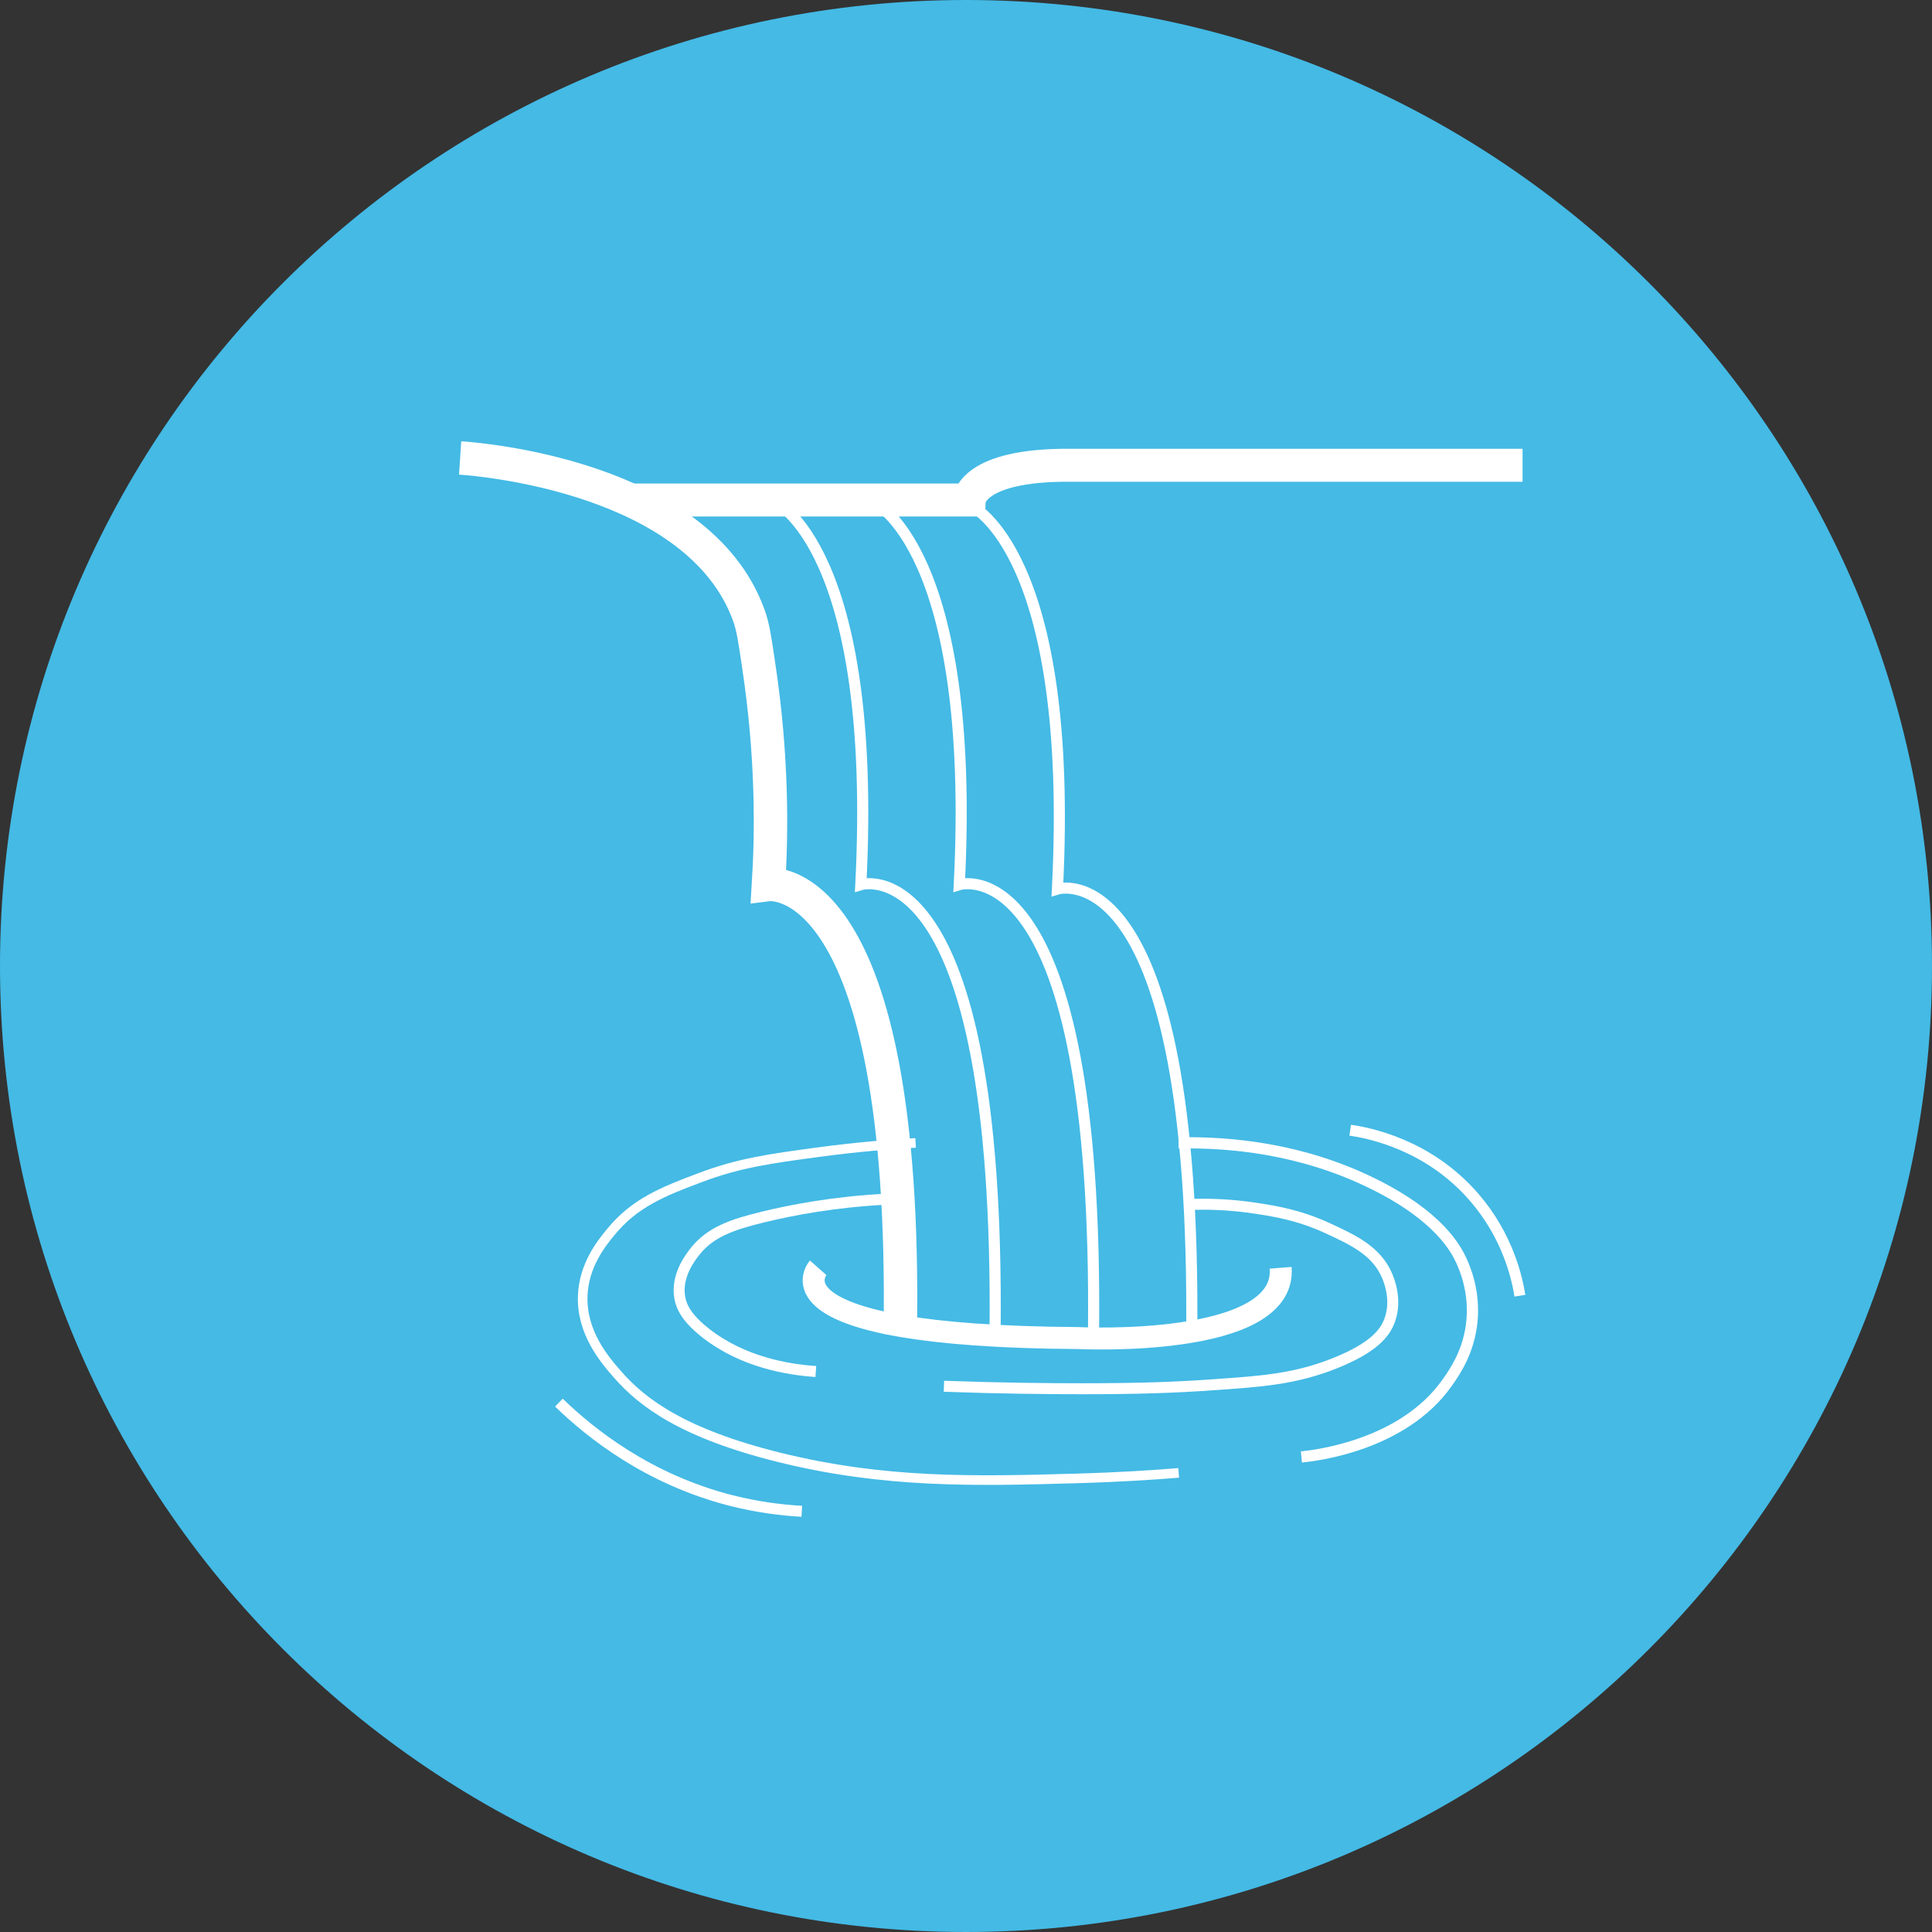
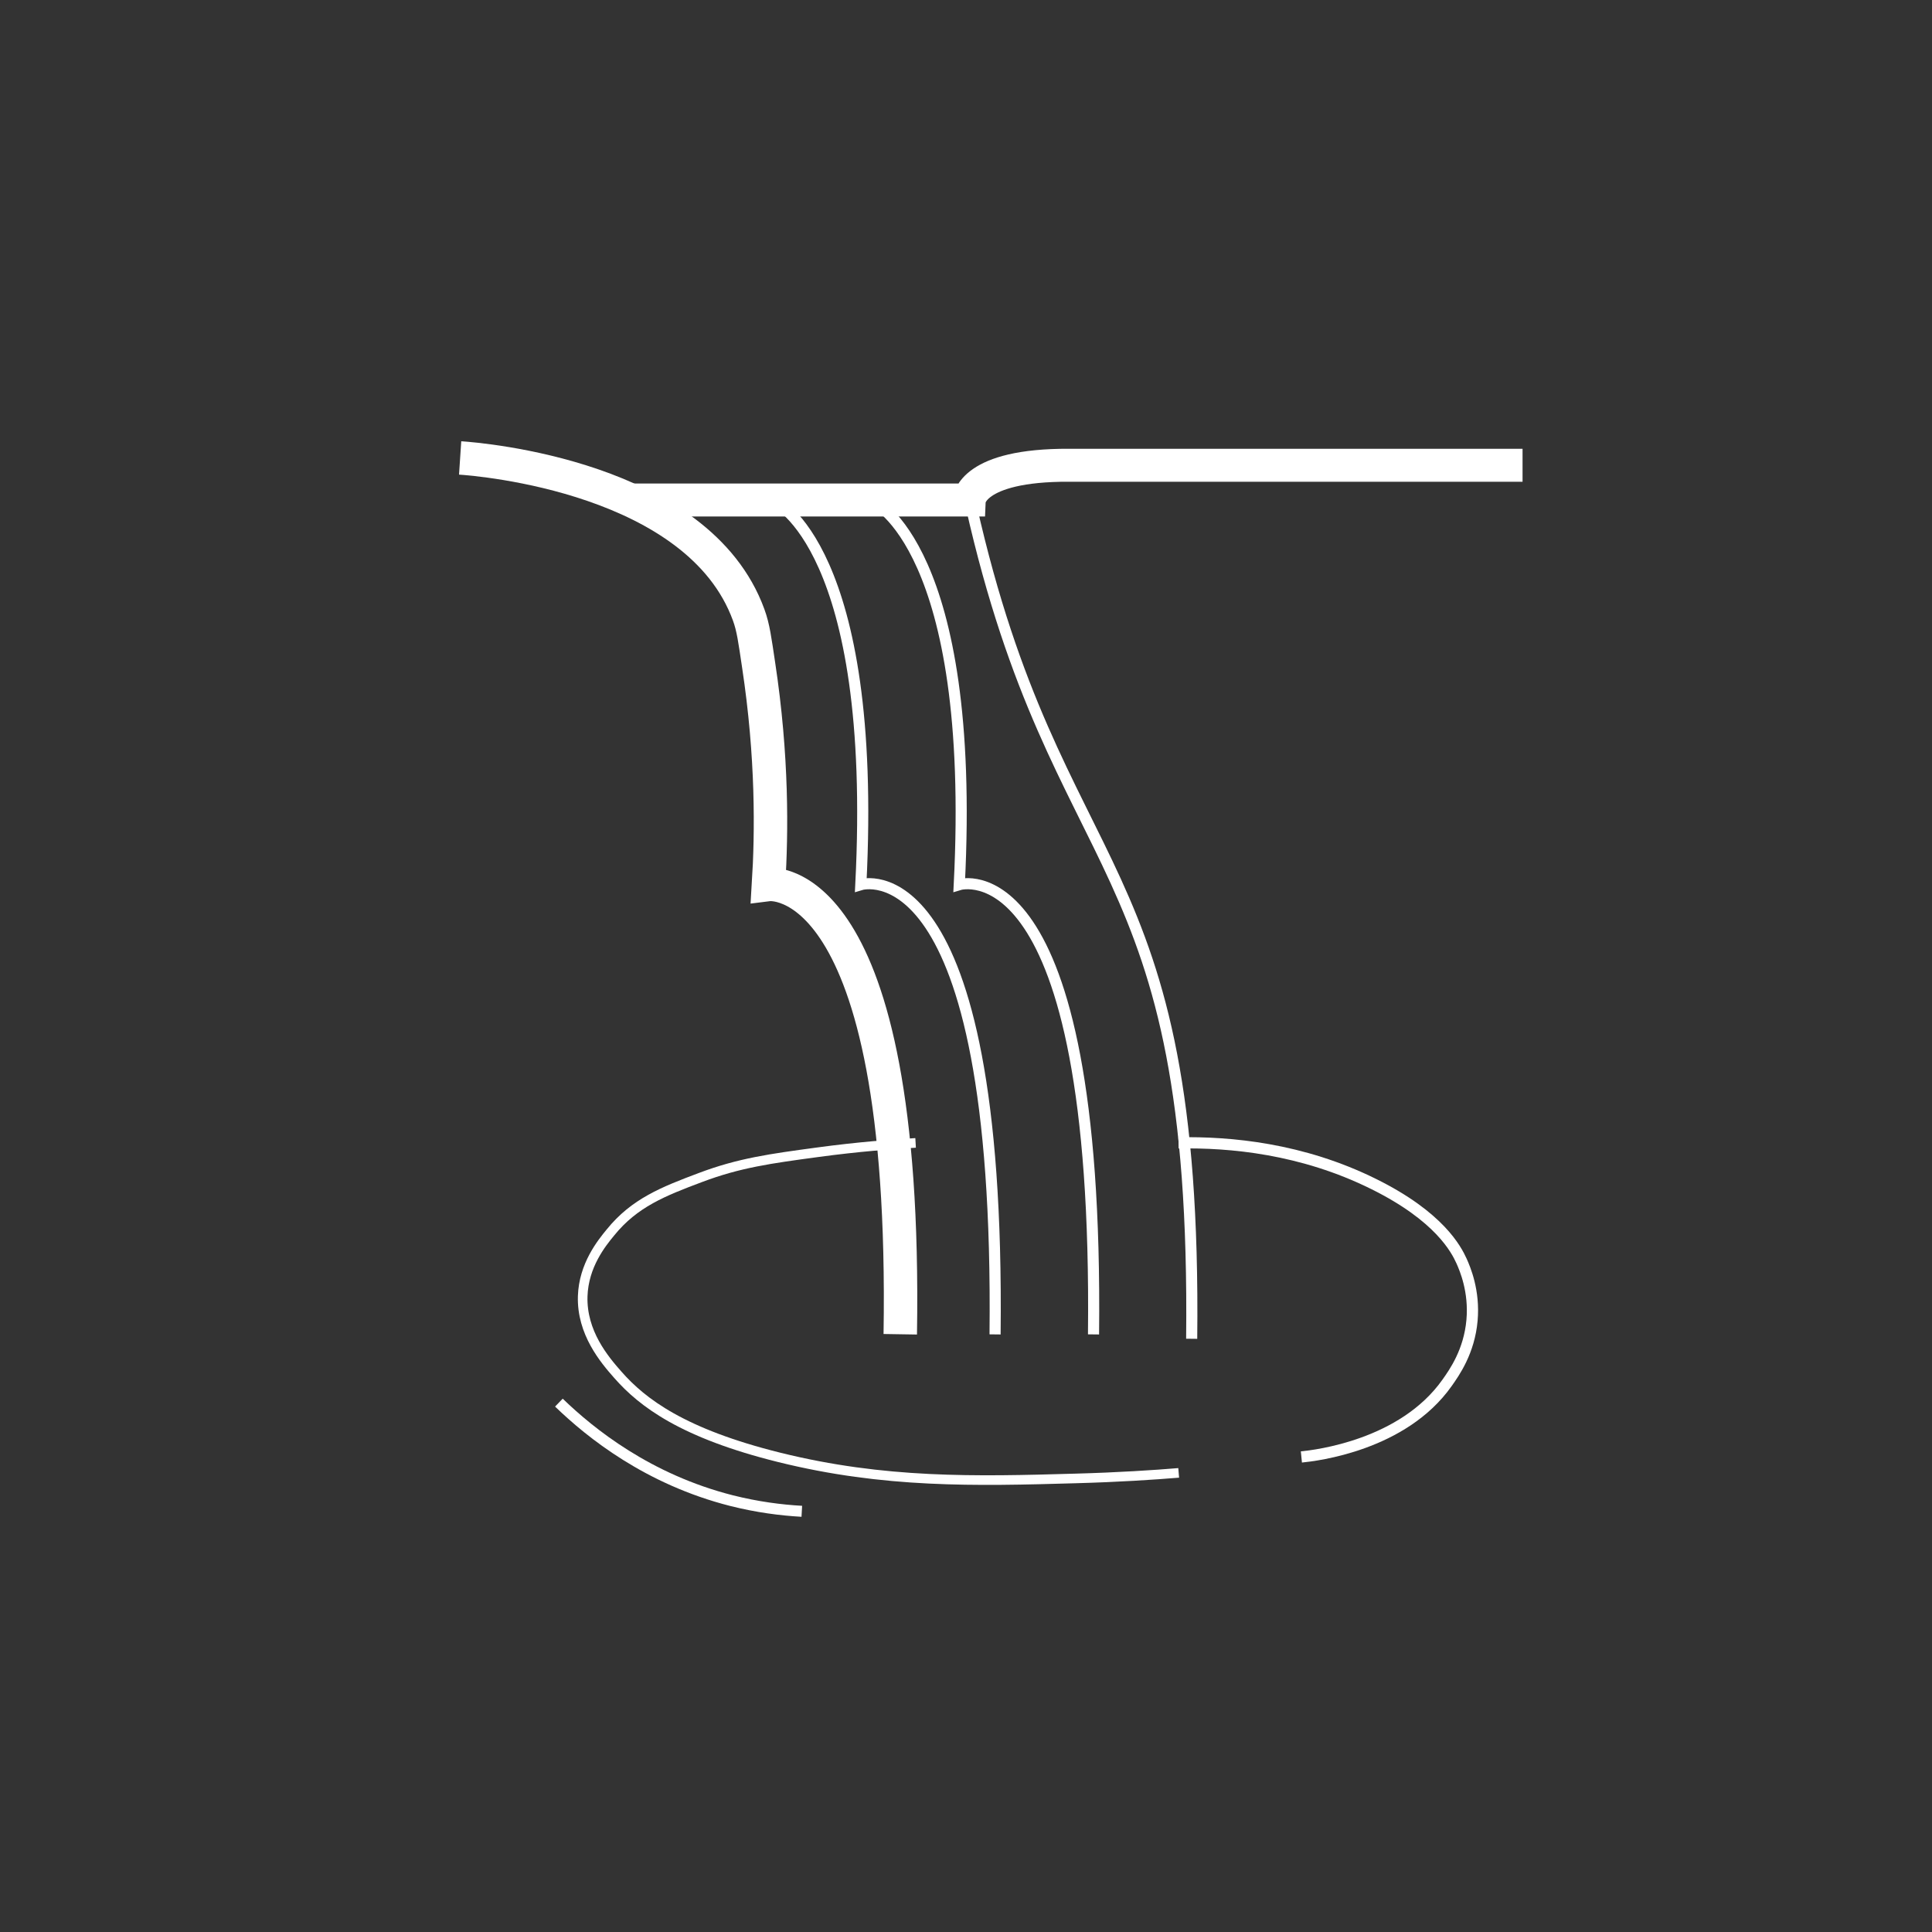
<svg xmlns="http://www.w3.org/2000/svg" width="167" height="167" viewBox="0 0 167 167" fill="none">
  <rect x="0" y="0" width="167" height="167" fill="#333333" stroke="none" />
  <g clip-path="url(#clip0_2003_162)">
-     <path d="M83.5 167C129.616 167 167 129.616 167 83.5C167 37.384 129.616 0 83.5 0C37.384 0 0 37.384 0 83.5C0 129.616 37.384 167 83.5 167Z" fill="#44BAE5" />
    <path d="M39.774 39.584C41.491 39.698 60.368 41.226 64.712 53.145C65.116 54.244 65.254 55.343 65.57 57.451C66.782 65.419 66.707 71.997 66.429 76.454C66.429 76.454 78.462 74.939 77.818 115.332" stroke="white" stroke-width="2.89" stroke-miterlimit="10" />
    <path d="M54.737 43.221H83.79C83.79 43.221 83.942 40.178 92.415 40.216H131.608" stroke="white" stroke-width="2.85" stroke-miterlimit="10" />
    <path d="M66.947 43.347C66.947 43.347 75.886 47.287 74.409 76.467C74.409 76.467 86.48 72.755 86.013 115.344" stroke="white" stroke-width="0.96" stroke-miterlimit="10" />
    <path d="M75.457 43.347C75.457 43.347 84.397 47.287 82.919 76.467C82.919 76.467 94.99 72.755 94.523 115.344" stroke="white" stroke-width="0.96" stroke-miterlimit="10" />
-     <path d="M83.942 43.726C83.942 43.726 92.882 47.666 91.404 76.846C91.404 76.846 103.475 73.133 103.008 115.723" stroke="white" stroke-width="0.96" stroke-miterlimit="10" />
-     <path d="M70.722 109.587C70.722 109.587 65.507 115.483 93.172 115.66C93.172 115.66 111.253 116.582 110.698 109.587" stroke="white" stroke-width="1.9" stroke-miterlimit="10" />
-     <path d="M70.52 118.552C68.07 118.387 64.244 117.744 61.05 115.269C59.345 113.943 58.903 112.958 58.764 112.188C58.398 110.218 59.787 108.539 60.141 108.097C61.428 106.531 63.158 105.874 65.974 105.193C68.474 104.587 72.022 103.905 76.442 103.665" stroke="white" stroke-width="0.95" stroke-miterlimit="10" />
-     <path d="M102.781 104.119C104.22 104.056 106.266 104.081 108.677 104.46C110.319 104.713 112.339 105.054 114.7 106.139C116.948 107.175 118.981 108.109 119.902 110.281C120.041 110.622 120.761 112.301 120.142 114.069C119.738 115.231 118.728 116.493 115.395 117.832C111.897 119.233 108.905 119.41 105.003 119.688C101.531 119.94 98.273 120.041 93.563 120.041C90.583 120.041 86.492 120.004 81.593 119.827" stroke="white" stroke-width="0.95" stroke-miterlimit="10" />
+     <path d="M83.942 43.726C91.404 76.846 103.475 73.133 103.008 115.723" stroke="white" stroke-width="0.96" stroke-miterlimit="10" />
    <path d="M101.884 127.314C99.751 127.491 96.682 127.693 92.995 127.794C84.232 128.047 76.442 128.223 67.363 125.976C59.017 123.905 55.532 121.254 53.411 118.842C52.249 117.529 50.267 115.193 50.368 112.036C50.456 109.372 51.997 107.465 52.767 106.531C54.838 103.968 57.35 102.983 60.545 101.783C63.891 100.521 66.568 100.154 70.684 99.599C74.219 99.119 77.162 98.904 79.144 98.791" stroke="white" stroke-width="0.83" stroke-miterlimit="10" />
    <path d="M112.491 125.938C113.766 125.812 121.266 124.928 125.08 119.536C125.724 118.627 126.999 116.822 127.239 114.132C127.466 111.594 126.633 109.675 126.342 109.018C125.875 107.983 124.41 105.155 118.754 102.352C112.554 99.271 106.316 98.703 101.872 98.791" stroke="white" stroke-width="0.97" stroke-miterlimit="10" />
-     <path d="M116.708 97.692C118.173 97.907 123.438 98.854 127.453 103.526C130.294 106.821 131.115 110.357 131.38 111.998" stroke="white" stroke-width="0.95" stroke-miterlimit="10" />
    <path d="M48.31 121.241C51.05 123.893 56.025 127.883 63.234 129.713C65.444 130.269 67.489 130.534 69.308 130.635" stroke="white" stroke-width="0.95" stroke-miterlimit="10" />
  </g>
  <defs>
    <clipPath id="clip0_2003_162">
      <rect width="167" height="167" fill="white" />
    </clipPath>
  </defs>
</svg>